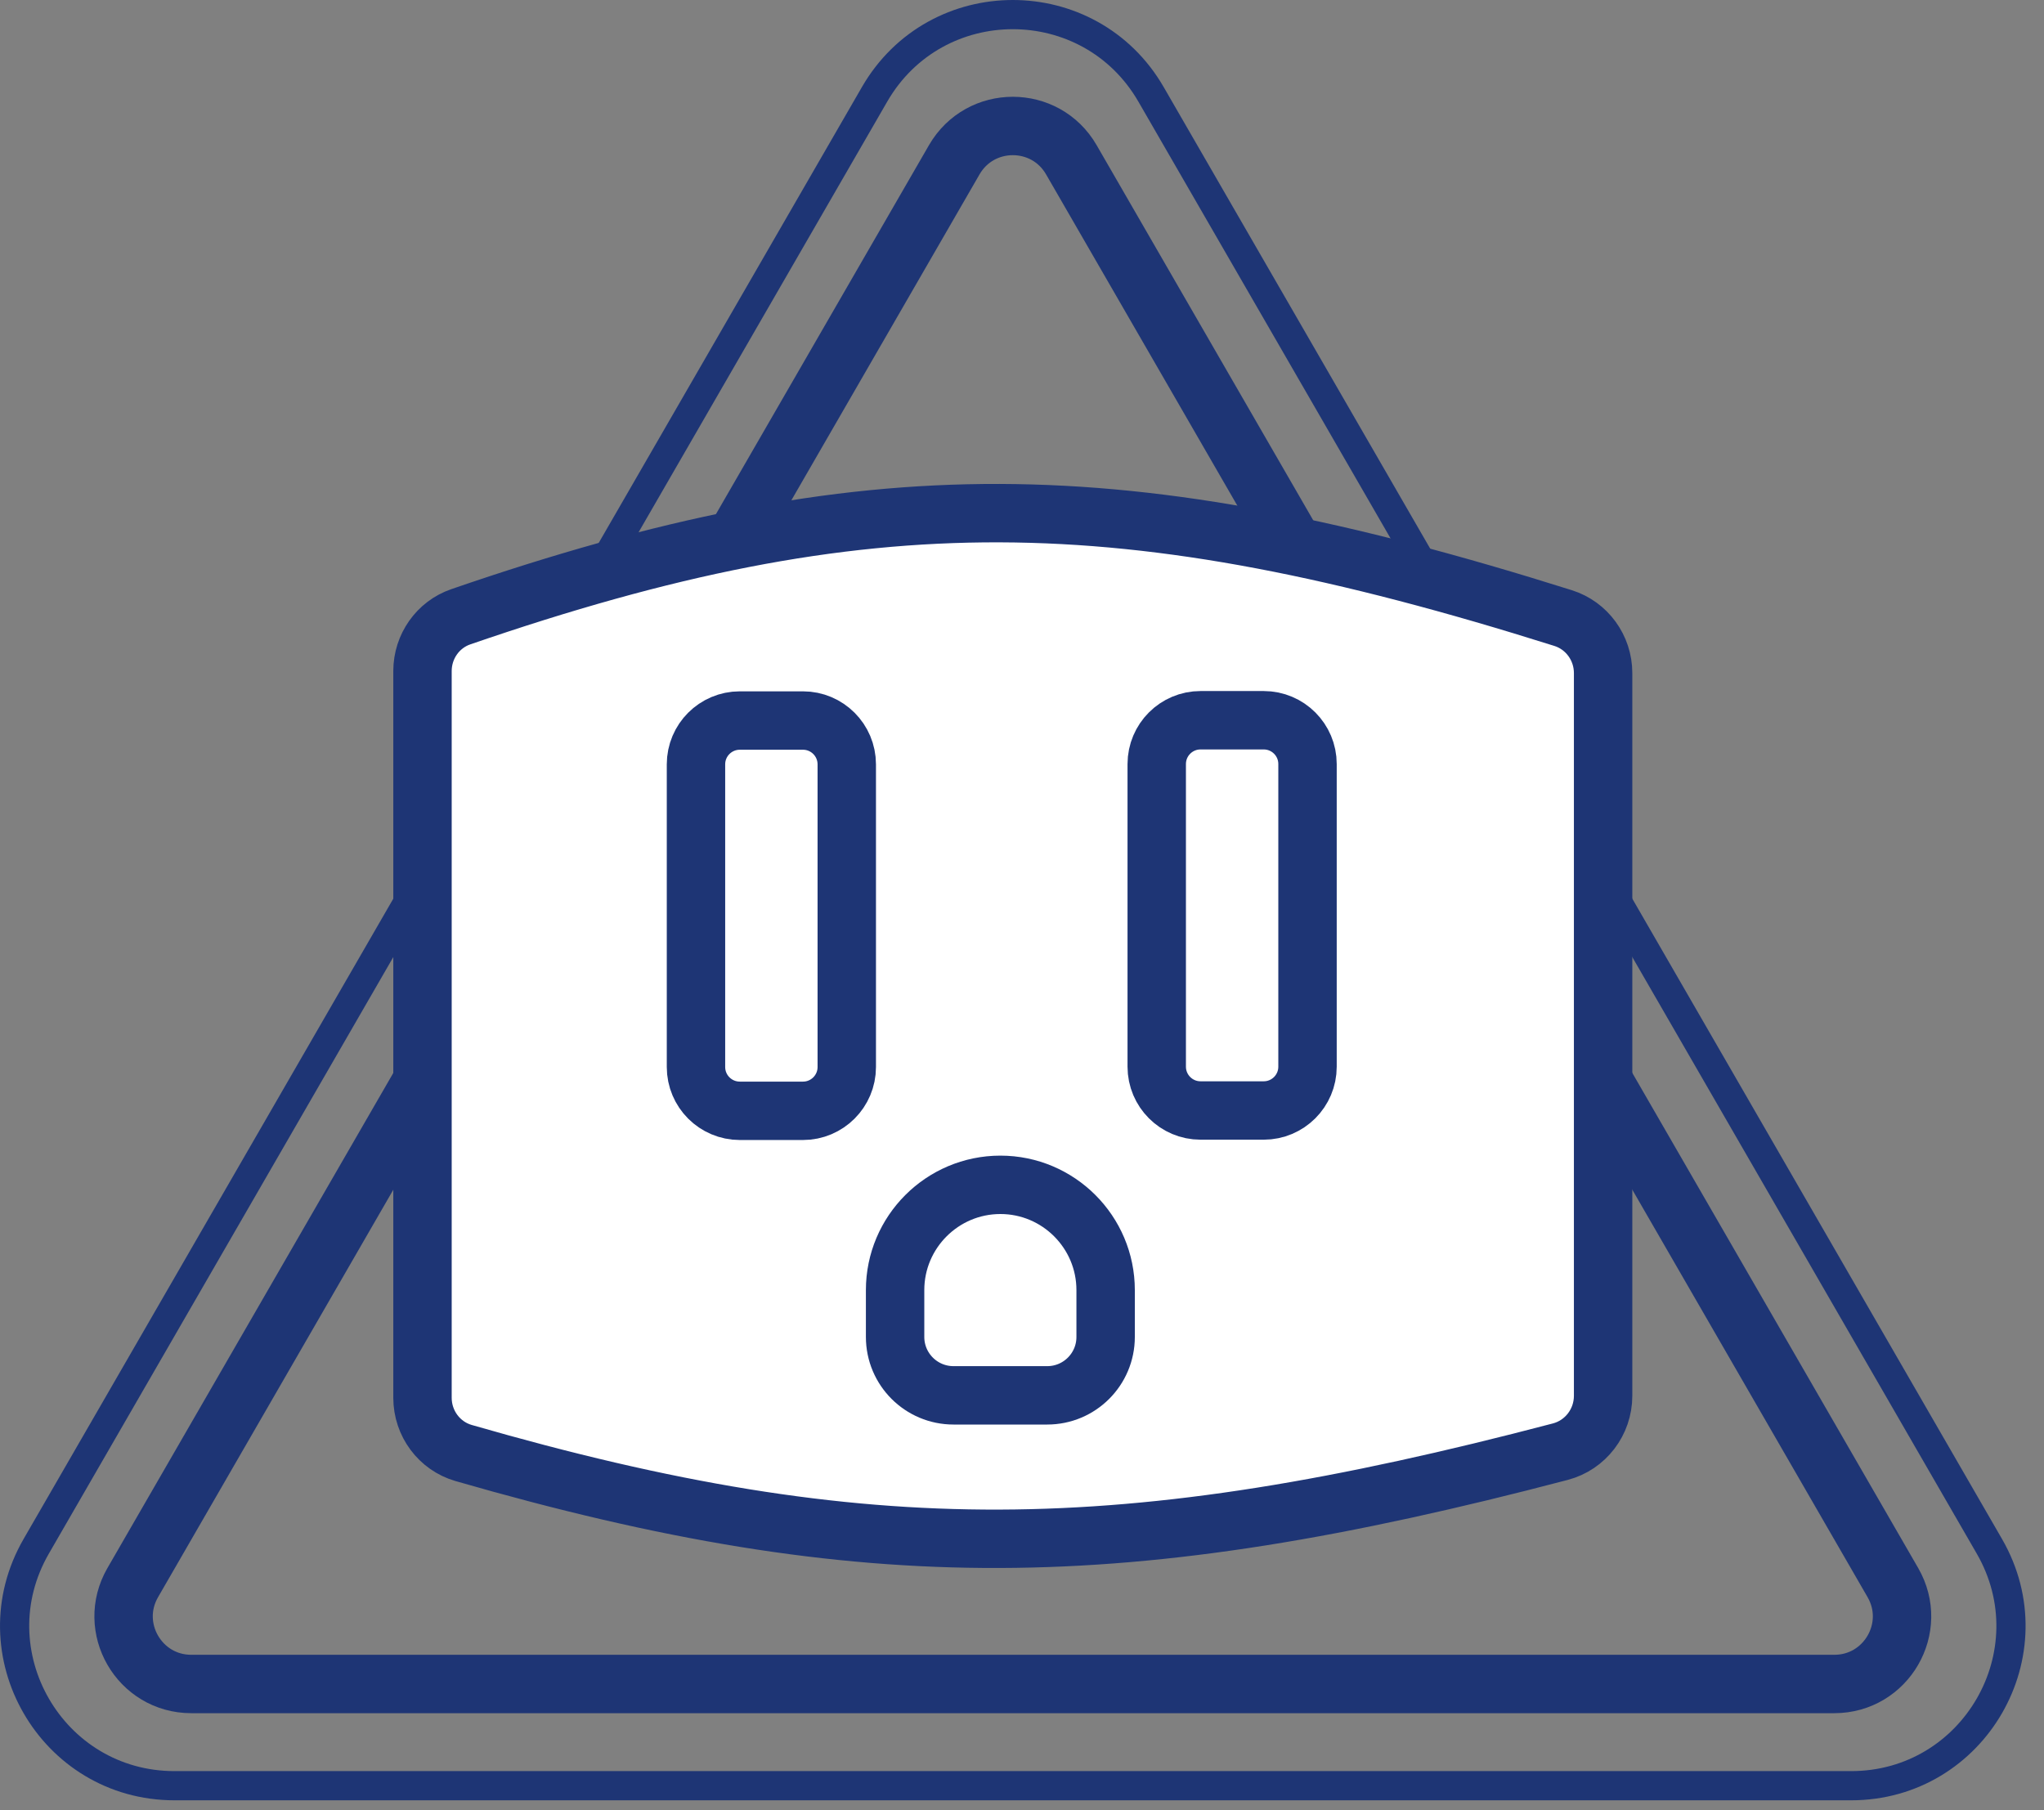
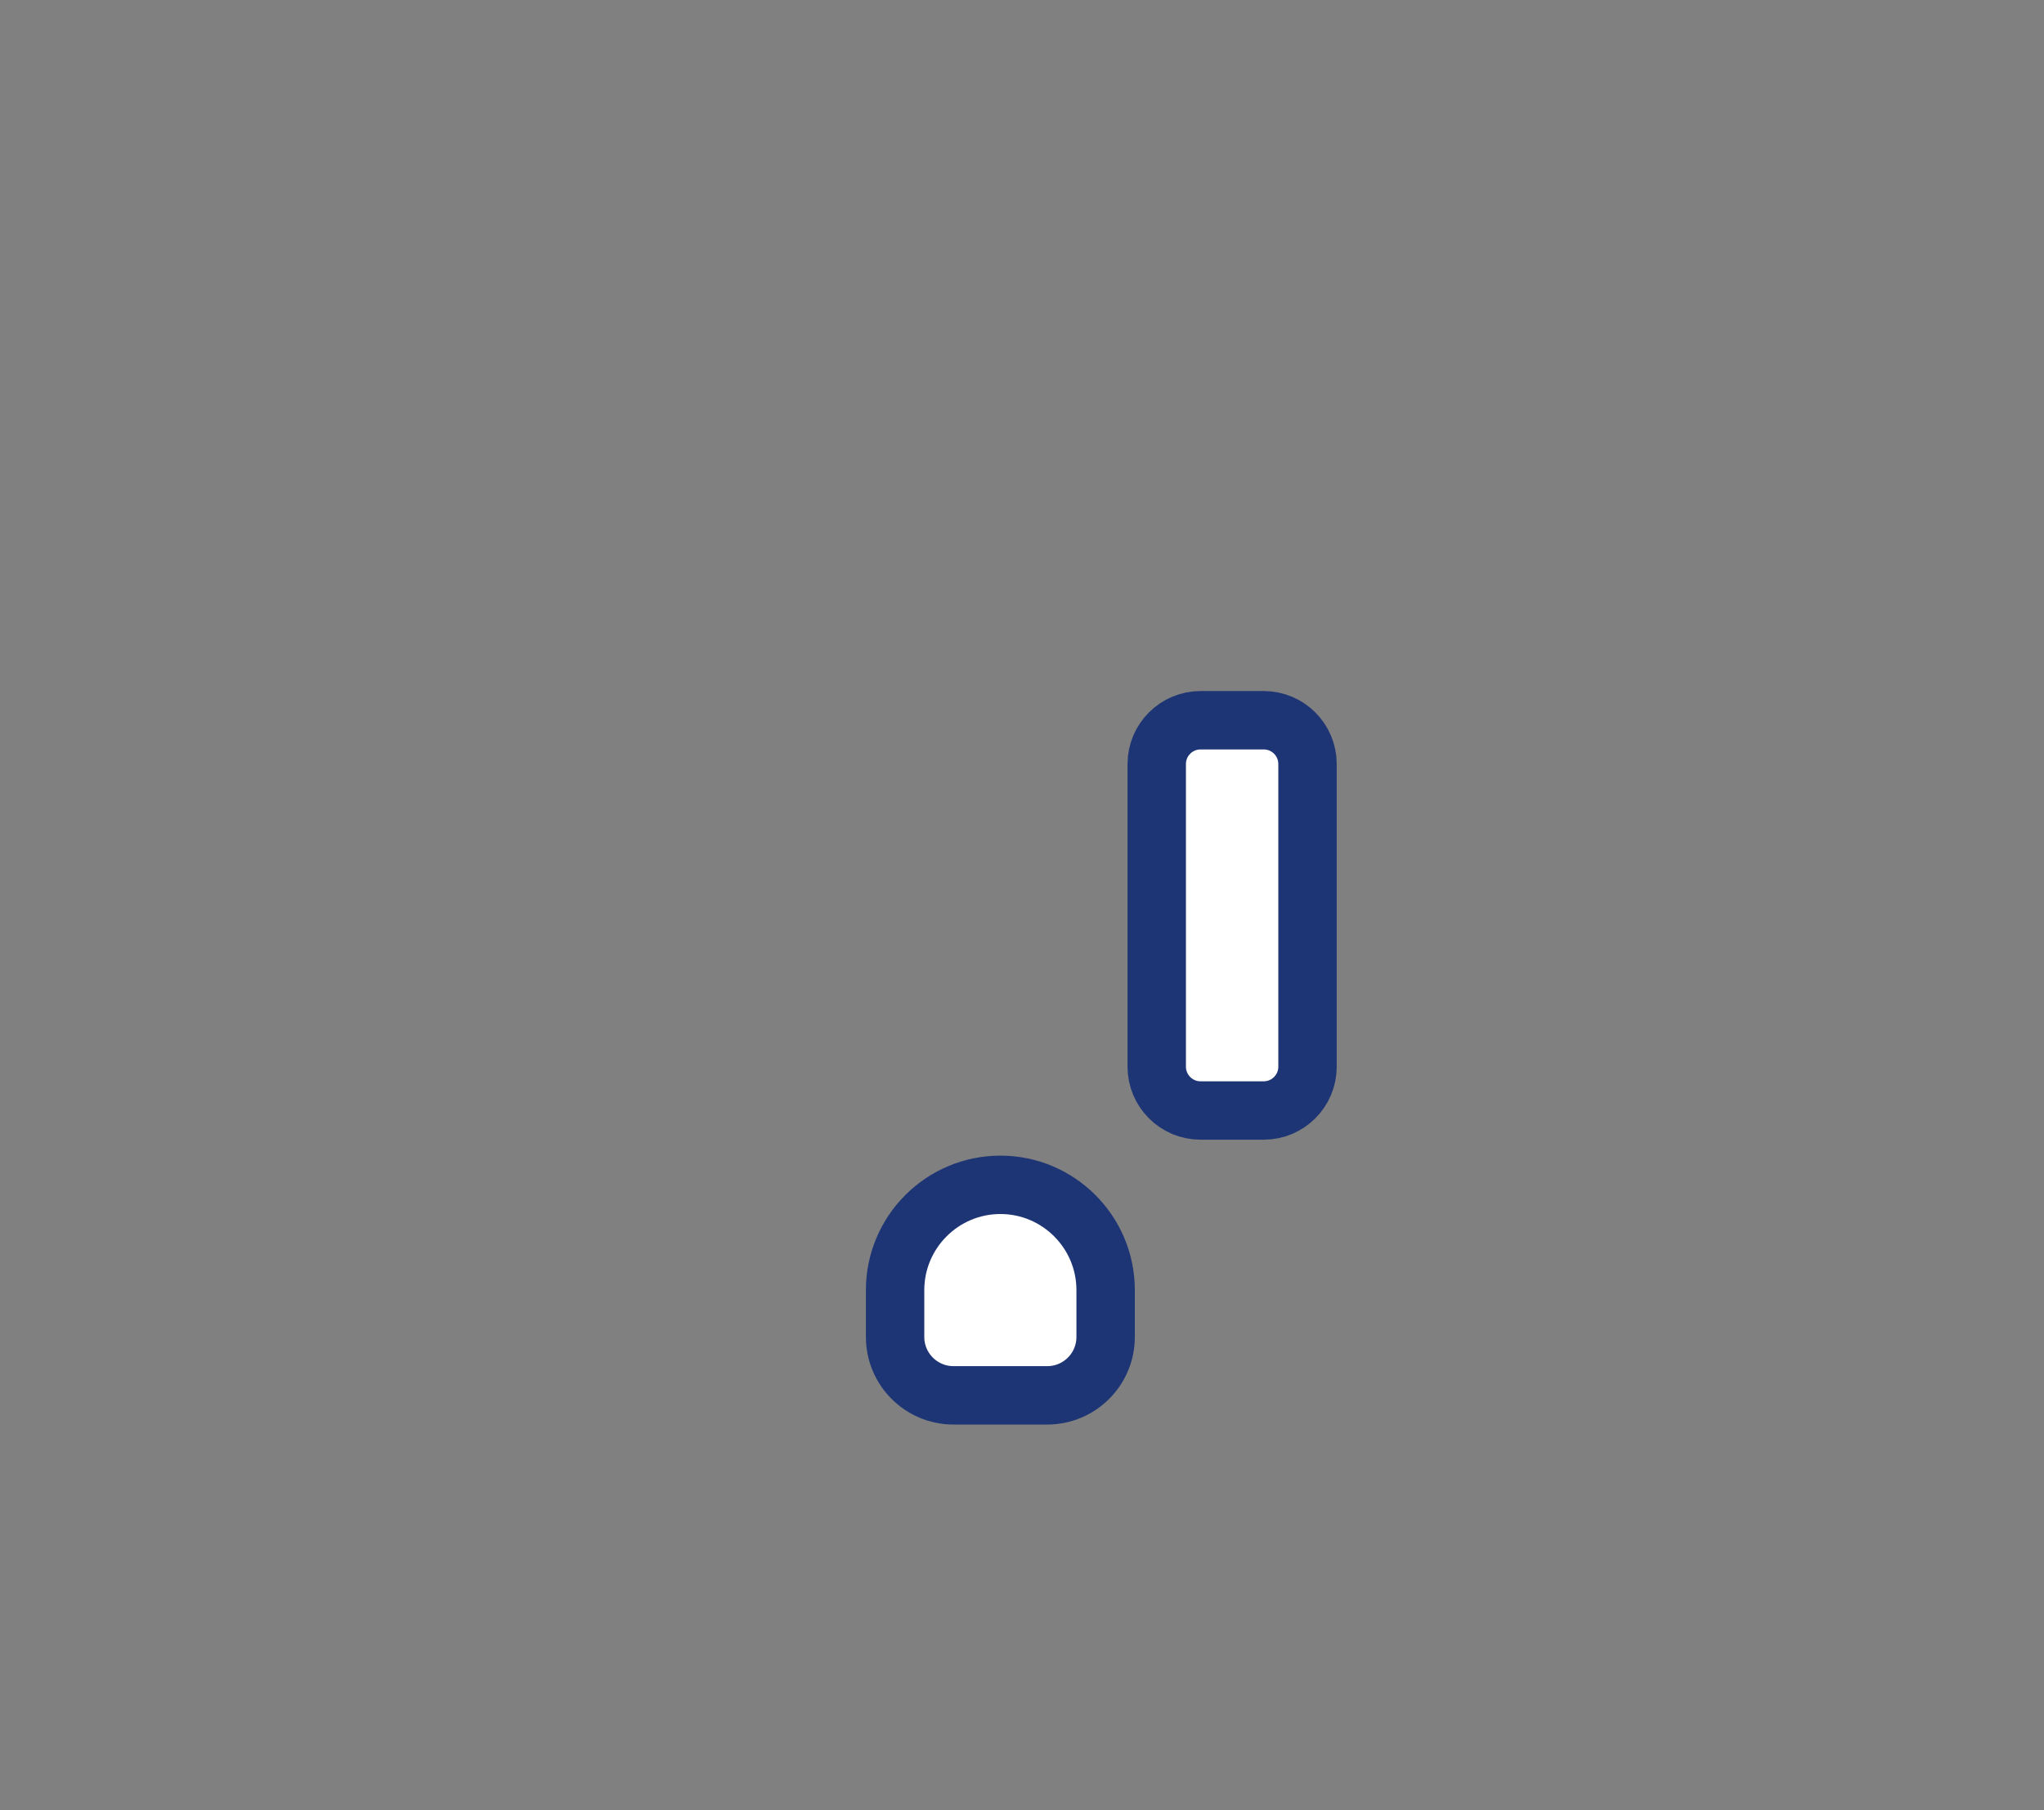
<svg xmlns="http://www.w3.org/2000/svg" width="70" height="62" viewBox="0 0 70 62" fill="none">
  <rect x="0" y="0" width="70" height="62" fill="#808080" stroke="none" />
-   <path d="M32.68 5.472C33.572 3.929 35.799 3.929 36.69 5.472L64.825 54.204C65.716 55.747 64.602 57.676 62.82 57.676H6.55C4.768 57.676 3.655 55.747 4.546 54.204L32.68 5.472Z" stroke="#1E3575" stroke-width="2" />
-   <path d="M29.95 3.233C32.054 -0.411 37.316 -0.411 39.42 3.233L68.129 52.96C70.233 56.605 67.603 61.16 63.395 61.16H5.976C1.767 61.16 -0.863 56.605 1.241 52.96L29.95 3.233Z" stroke="#1E3575" />
-   <path d="M34.232 17.575C40.021 17.593 45.98 18.788 53.532 21.169C54.344 21.425 54.901 22.188 54.901 23.052V47.806C54.901 48.706 54.297 49.493 53.437 49.719C45.948 51.686 40.011 52.684 34.236 52.703C28.467 52.723 22.808 51.766 15.876 49.765C15.046 49.525 14.469 48.754 14.469 47.873V22.983C14.469 22.141 14.998 21.394 15.778 21.125C22.769 18.715 28.448 17.558 34.232 17.575Z" fill="white" stroke="#1E3575" stroke-width="2" stroke-linejoin="round" />
  <path d="M32.654 47.79C31.55 47.79 30.654 46.895 30.654 45.79L30.654 44.186C30.654 42.197 32.271 40.58 34.26 40.58C36.248 40.58 37.864 42.197 37.864 44.186L37.864 45.79C37.864 46.895 36.969 47.79 35.864 47.79L32.654 47.79Z" fill="white" stroke="#1E3575" stroke-width="2" />
  <path d="M41.114 38.034C40.286 38.034 39.614 37.362 39.614 36.534L39.614 26.168C39.614 25.34 40.286 24.668 41.114 24.668L43.278 24.668C44.106 24.668 44.778 25.34 44.778 26.168L44.778 36.534C44.778 37.362 44.106 38.034 43.278 38.034L41.114 38.034Z" fill="white" stroke="#1E3575" stroke-width="2" />
-   <path d="M25.335 38.045C24.506 38.044 23.835 37.373 23.835 36.545L23.835 26.178C23.835 25.35 24.506 24.679 25.335 24.678L27.499 24.678C28.327 24.678 28.998 25.35 28.999 26.178L28.999 36.545C28.999 37.373 28.327 38.045 27.499 38.045L25.335 38.045Z" fill="white" stroke="#1E3575" stroke-width="2" />
</svg>